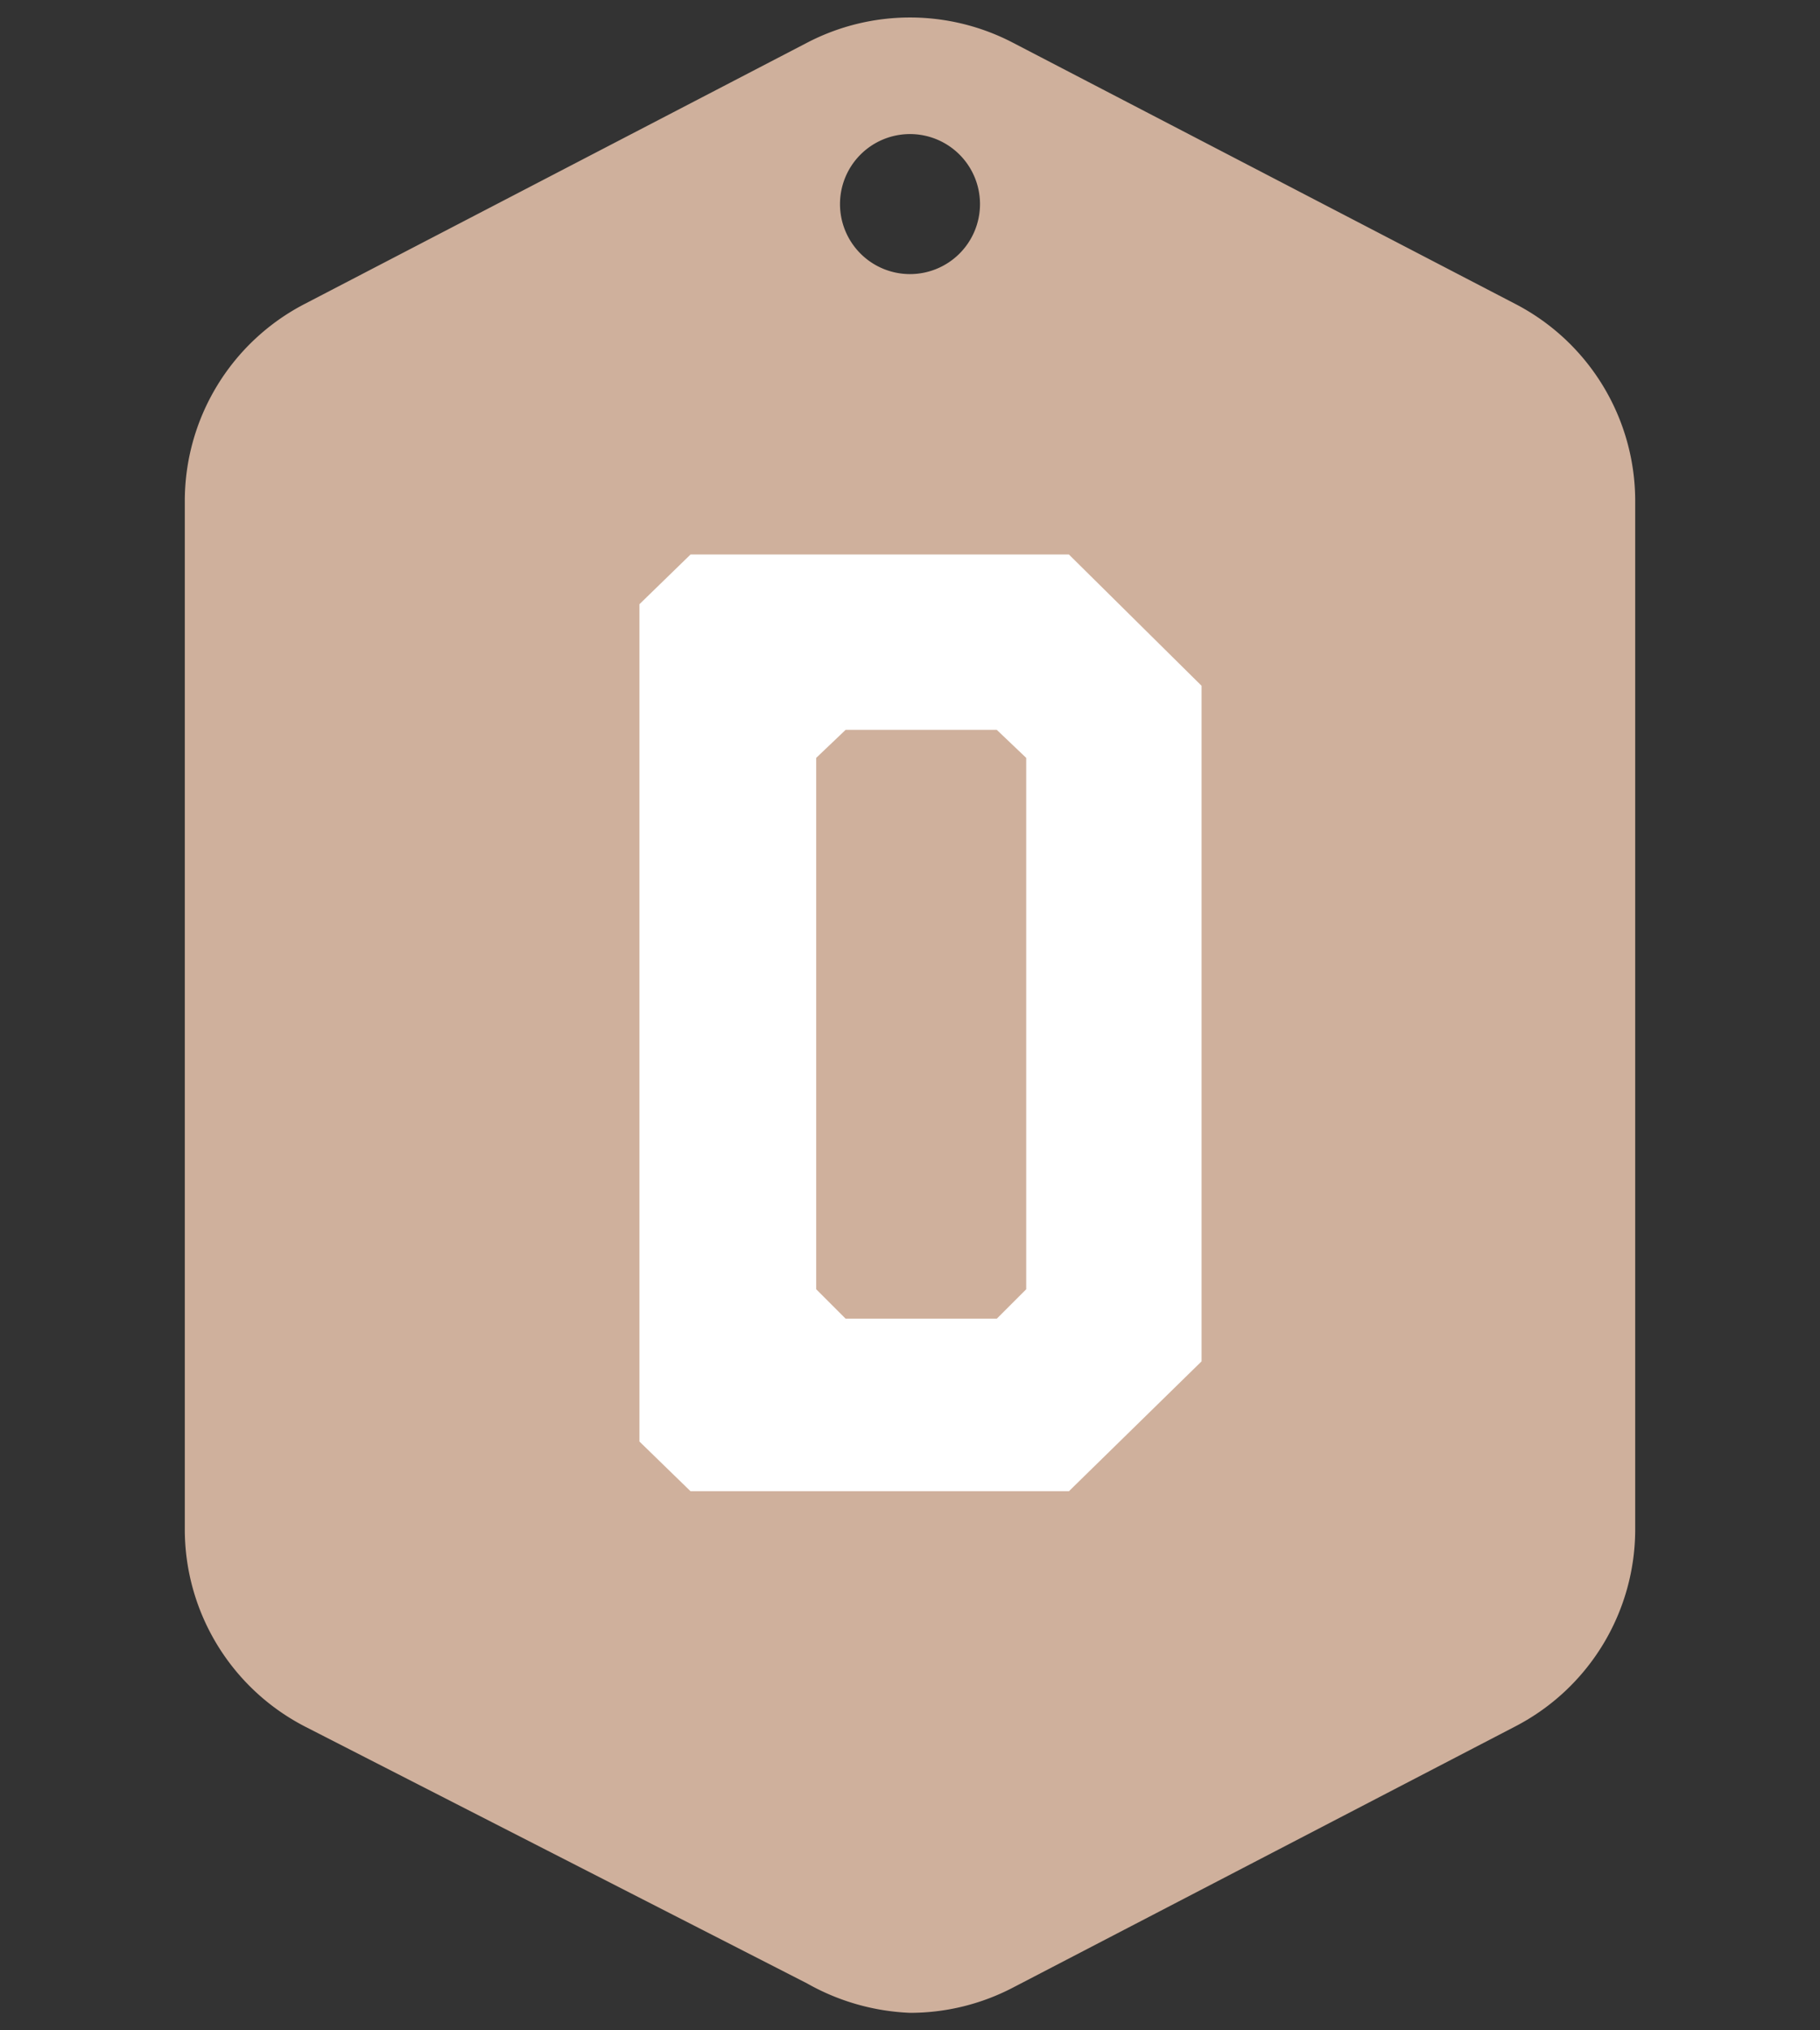
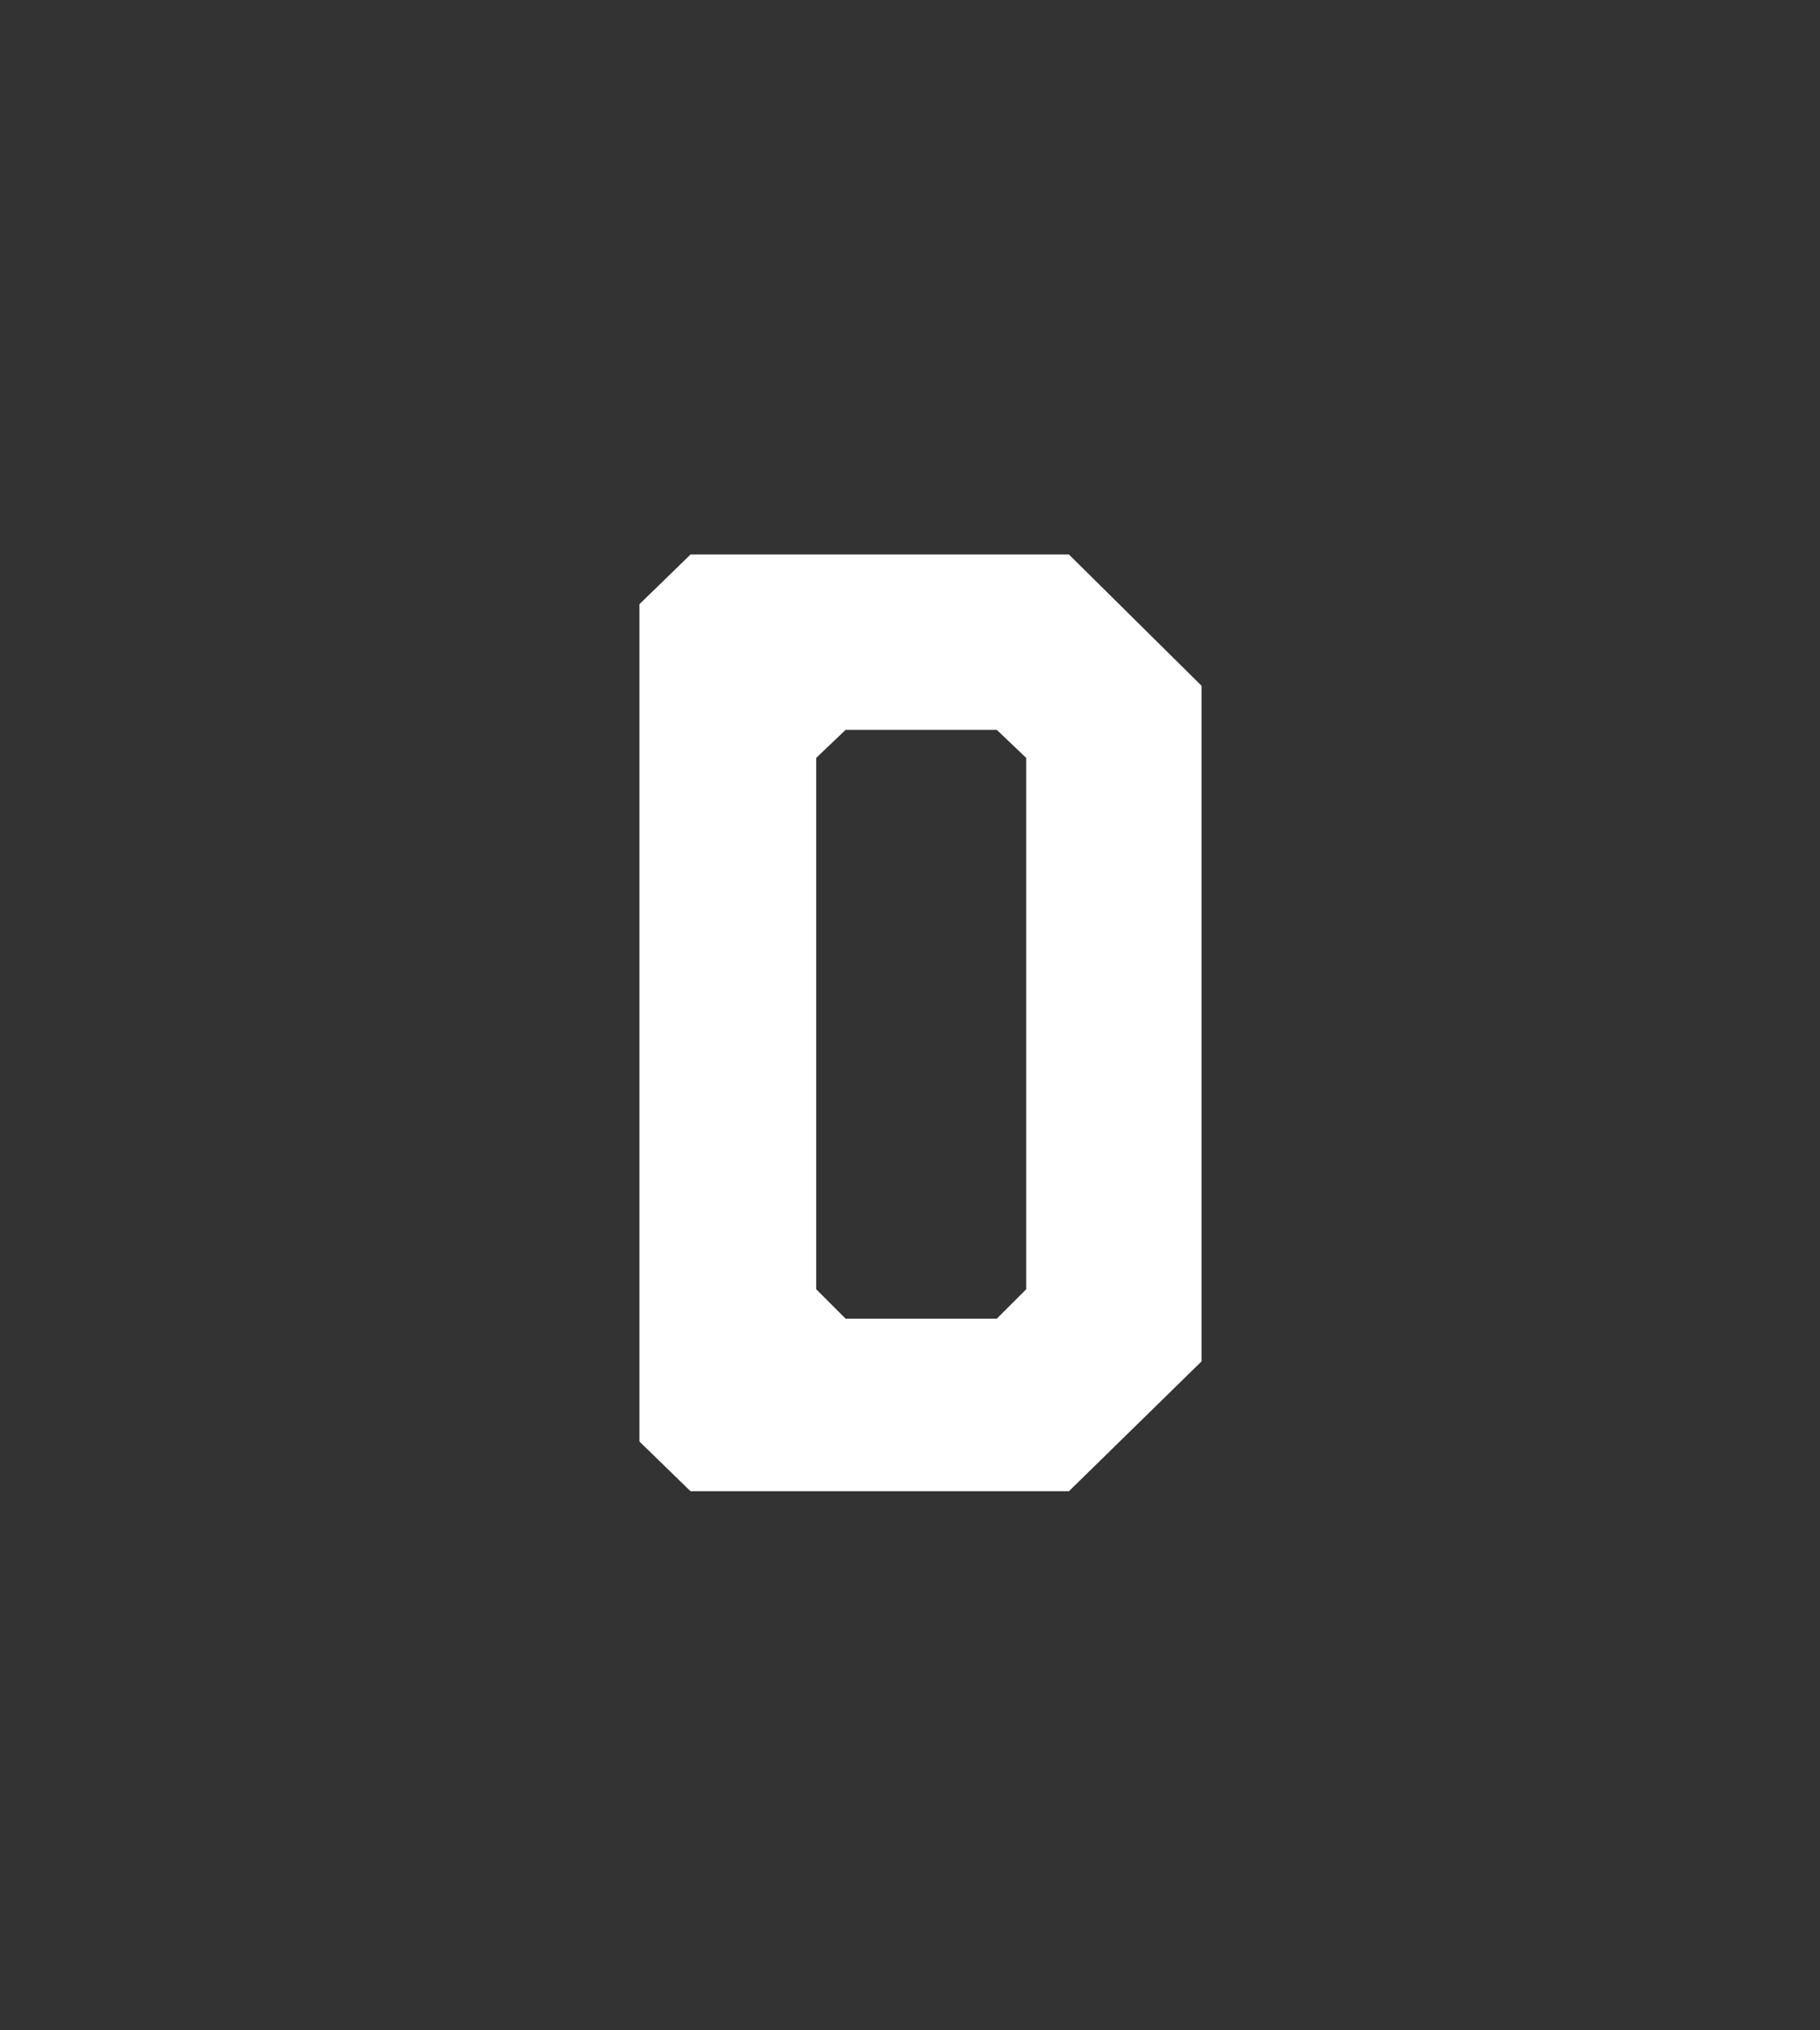
<svg xmlns="http://www.w3.org/2000/svg" id="Layer_1" data-name="Layer 1" viewBox="0 0 52 58">
  <rect x="0" y="0" width="52" height="58" fill="#333333" stroke="none" />
  <defs>
    <style>.cls-1{fill:#cfb09c;}.cls-2{fill:#fff;}</style>
  </defs>
-   <path class="cls-1" d="M43.29,8.68,28.94,1.22a6.36,6.36,0,0,0-5.88,0L8.71,8.68a6.34,6.34,0,0,0-3.43,5.65V43.67a6.34,6.34,0,0,0,3.43,5.65l14.35,7.34A6.5,6.5,0,0,0,26,57.5a6.35,6.35,0,0,0,2.94-.72l14.35-7.46a6.34,6.34,0,0,0,3.43-5.65V14.33A6.34,6.34,0,0,0,43.29,8.68ZM26,7.83a2,2,0,1,1,2-2A2,2,0,0,1,26,7.83Z" />
  <path class="cls-2" d="M18.27,41.18V17.26l1.46-1.42H30.54l3.79,3.75v19.3L30.54,42.6H19.73Zm10.21-3.51.84-.84V21.65l-.84-.8H24.16l-.84.8V36.83l.84.84Z" />
</svg>